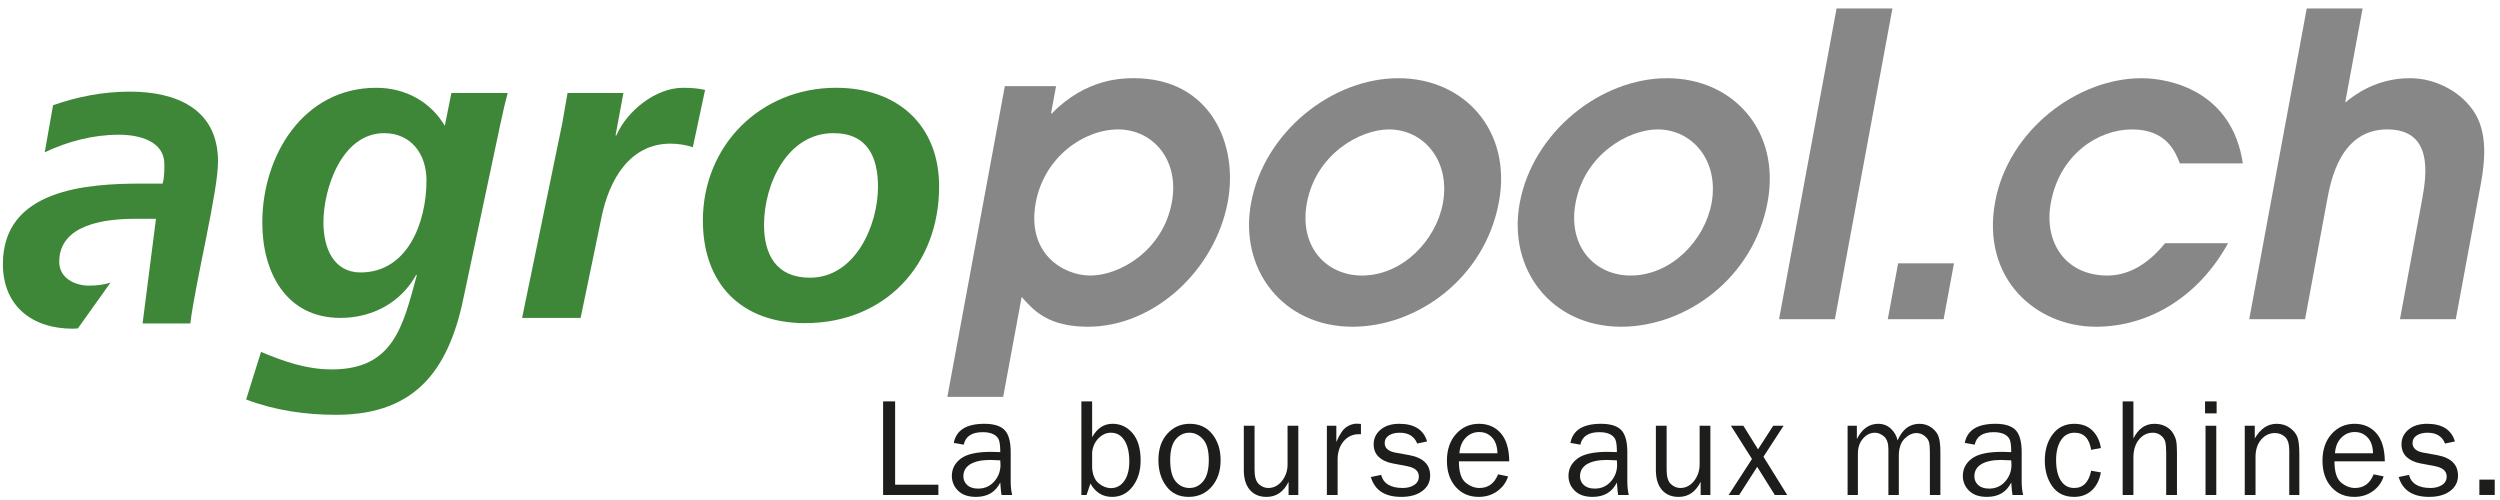
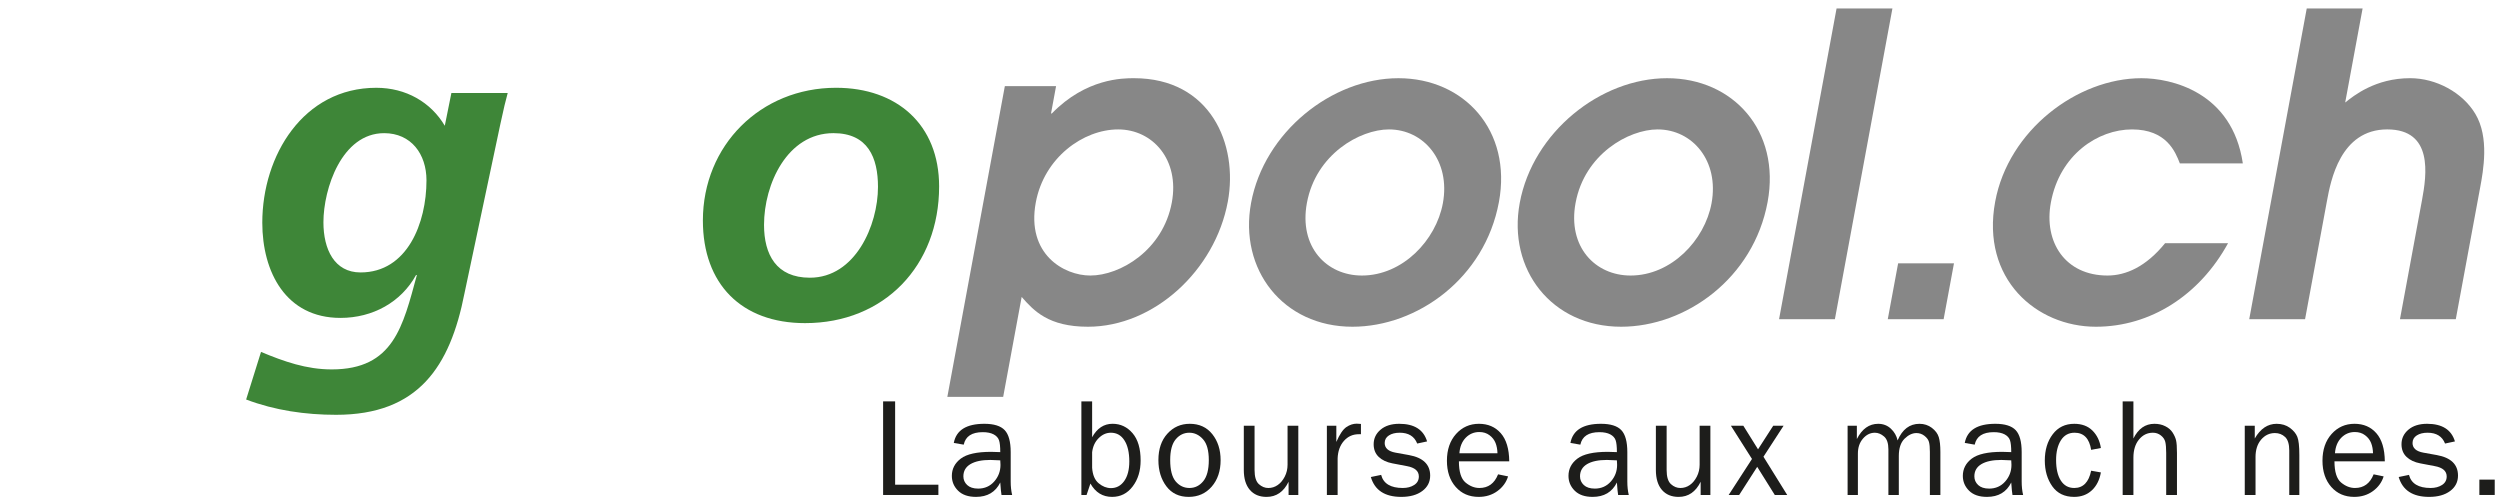
<svg xmlns="http://www.w3.org/2000/svg" width="400px" height="80px" viewBox="0 0 216 43" version="1.1">
  <title>agropool_fr</title>
  <desc>Created with Sketch.</desc>
  <defs />
  <g id="Page-1" stroke="none" stroke-width="1" fill="none" fill-rule="evenodd">
    <g id="logo" fill-rule="nonzero">
      <g id="agropool_fr">
        <path d="M94.202,17.138 C96.778,17.138 100.48,19.316 101.246,23.45 C101.931,27.152 99.586,29.762 96.611,29.762 C93.599,29.762 90.211,27.333 89.492,23.45 C88.667,18.989 91.916,17.138 94.202,17.138 Z M86.818,33.5 L91.244,33.5 L90.808,31.141 L90.88,31.141 C93.839,34.188 97.031,34.188 97.974,34.188 C104.575,34.188 107.004,28.493 106.084,23.524 C104.983,17.574 99.695,12.714 93.999,12.714 C90.59,12.714 89.32,14.092 88.272,15.289 L86.675,6.656 L81.85,6.656 L86.818,33.5 Z" id="path22" fill="#878787" transform="translate(94.061, 20.422) scale(-1, 1) rotate(-180) translate(-94.061, -20.422) " />
        <path d="M124.663,17.32 C125.341,20.984 123.015,23.704 120.005,23.704 C117.501,23.704 113.695,21.565 112.917,17.356 C112.211,13.548 114.621,11.08 117.667,11.08 C121.187,11.08 124.073,14.128 124.663,17.32 M108.093,17.356 C109.219,23.451 115.055,28.129 120.823,28.129 C126.519,28.129 130.649,23.596 129.507,17.429 C128.286,10.827 122.435,6.656 116.849,6.656 C110.863,6.656 107.025,11.588 108.093,17.356" id="path26" fill="#878787" transform="translate(118.806, 17.393) scale(-1, 1) rotate(-180) translate(-118.806, -17.393) " />
        <path d="M147.877,17.32 C148.554,20.984 146.229,23.704 143.218,23.704 C140.714,23.704 136.909,21.565 136.13,17.356 C135.425,13.548 137.834,11.08 140.881,11.08 C144.401,11.08 147.286,14.128 147.877,17.32 M131.306,17.356 C132.433,23.451 138.269,28.129 144.037,28.129 C149.733,28.129 153.862,23.596 152.721,17.429 C151.499,10.827 145.649,6.656 140.062,6.656 C134.077,6.656 130.238,11.588 131.306,17.356" id="path30" fill="#878787" transform="translate(142.019, 17.393) scale(-1, 1) rotate(-180) translate(-142.019, -17.393) " />
        <polygon id="path34" fill="#878787" transform="translate(158.608, 14.055) scale(-1, 1) rotate(-180) translate(-158.608, -14.055) " points="158.679 27.477 163.505 27.477 158.535 0.633 153.711 0.633" />
        <polygon id="path38" fill="#878787" transform="translate(165.964, 25.065) scale(-1, 1) rotate(-180) translate(-165.964, -25.065) " points="163.998 27.477 168.823 27.477 167.93 22.653 163.104 22.653" />
        <path d="M192.505,13.875 C190.04,9.376 185.8,6.656 181.085,6.656 C175.933,6.656 171.149,10.791 172.384,17.465 C173.525,23.632 179.473,28.129 185.022,28.129 C187.562,28.129 192.861,26.969 193.781,20.767 L188.34,20.767 C187.948,21.783 187.178,23.704 184.204,23.704 C181.265,23.704 177.961,21.528 177.196,17.393 C176.557,13.947 178.457,11.08 182.085,11.08 C183.681,11.08 185.418,11.843 187.064,13.875 L192.505,13.875 Z" id="path42" fill="#878787" transform="translate(182.984, 17.393) scale(-1, 1) rotate(-180) translate(-182.984, -17.393) " />
        <path d="M199.302,27.477 L204.128,27.477 L202.624,19.351 C203.348,19.932 205.225,21.455 208.236,21.455 C210.485,21.455 212.76,20.223 213.869,18.372 C215.089,16.34 214.558,13.475 214.282,11.988 L212.181,0.633 L207.357,0.633 L209.264,10.936 C209.666,13.113 210.246,17.029 206.256,17.029 C202.193,17.029 201.368,12.568 201.052,10.863 L199.158,0.633 L194.334,0.633 L199.302,27.477 Z" id="path46" fill="#878787" transform="translate(204.486, 14.055) scale(-1, 1) rotate(-180) translate(-204.486, -14.055) " />
        <path d="M22.552,12.918 C24.548,12.086 26.474,11.407 28.661,11.407 C34.018,11.407 34.81,15.142 36.018,19.557 L35.944,19.557 C34.66,17.219 32.208,15.857 29.417,15.857 C24.7,15.857 22.662,19.819 22.662,24.081 C22.662,29.894 26.209,35.739 32.51,35.739 C35.076,35.739 37.225,34.495 38.43,32.458 L39,35.289 L43.866,35.289 C43.714,34.758 43.488,33.817 43.224,32.571 L40.129,17.971 C38.885,11.635 36.132,7.485 29.04,7.485 C26.397,7.485 23.757,7.862 21.266,8.806 L22.552,12.918 Z M33.19,31.819 C29.529,31.819 27.944,27.027 27.944,24.119 C27.944,21.782 28.888,19.785 31.152,19.785 C35.188,19.785 36.848,24.045 36.848,27.743 C36.848,30.007 35.528,31.819 33.19,31.819 Z" id="path50" fill="#3E8638" transform="translate(32.566, 21.612) scale(-1, 1) rotate(-180) translate(-32.566, -21.612) " />
-         <path d="M48.582,24.312 C48.731,25.144 48.884,26.01 49.036,26.916 L53.862,26.916 L53.182,23.257 L53.258,23.257 C54.164,25.369 56.655,27.366 58.996,27.366 C59.635,27.366 60.312,27.329 60.918,27.181 L59.862,22.234 C59.298,22.425 58.578,22.541 57.936,22.541 C54.355,22.541 52.616,19.332 51.975,16.202 L50.166,7.485 L45.11,7.485 L48.582,24.312 Z" id="path54" fill="#3E8638" transform="translate(53.014, 17.426) scale(-1, 1) rotate(-180) translate(-53.014, -17.426) " />
        <path d="M81.14,19.294 C81.14,12.462 76.421,7.484 69.556,7.484 C64.048,7.484 60.729,10.878 60.729,16.348 C60.729,22.838 65.709,27.818 72.236,27.818 C77.48,27.818 81.14,24.65 81.14,19.294 M75.858,19.255 C75.858,21.782 74.989,23.898 72.01,23.898 C68.009,23.898 66.012,19.48 66.012,15.972 C66.012,13.408 67.068,11.408 69.973,11.408 C73.897,11.408 75.858,15.934 75.858,19.255" id="path58" fill="#3E8638" transform="translate(70.934, 17.651) scale(-1, 1) rotate(-180) translate(-70.934, -17.651) " />
-         <path d="M11.234,28.299 C8.955,28.299 6.75,27.884 4.585,27.124 L3.863,23.058 C5.875,24.007 8.042,24.576 10.285,24.576 C12.073,24.576 14.201,24.007 14.201,22.03 C14.201,21.458 14.201,20.888 14.049,20.355 L12.259,20.355 C7.474,20.355 0.25,19.862 0.25,13.404 C0.25,9.791 2.759,7.816 6.291,7.816 C6.443,7.816 6.581,7.832 6.727,7.84 L9.543,11.792 C9.007,11.628 8.399,11.538 7.701,11.538 C6.409,11.538 5.118,12.222 5.118,13.592 C5.118,16.898 9.222,17.312 11.691,17.312 L13.477,17.312 L12.319,8.27 L16.443,8.27 C16.901,11.956 18.837,19.632 18.837,22.259 C18.837,26.859 15.151,28.299 11.234,28.299" id="path62" fill="#3E8638" transform="translate(9.543, 18.058) scale(-1, 1) rotate(-180) translate(-9.543, -18.058) " />
        <polygon id="path66" fill="#1D1D1B" transform="translate(78.689, 38.623) scale(-1, 1) rotate(-180) translate(-78.689, -38.623) " points="81.077 35.468 81.077 34.58 76.301 34.58 76.301 42.667 77.339 42.667 77.339 35.468" />
        <path d="M86.423,39.674 C86.044,39.698 85.756,39.709 85.559,39.709 C84.823,39.709 84.254,39.589 83.846,39.348 C83.439,39.105 83.236,38.754 83.236,38.29 C83.236,37.997 83.346,37.748 83.564,37.541 C83.784,37.336 84.1,37.233 84.515,37.233 C85.076,37.233 85.538,37.437 85.899,37.845 C86.26,38.253 86.442,38.732 86.442,39.282 C86.442,39.393 86.435,39.524 86.423,39.674 M87.448,36.682 L86.53,36.682 C86.495,36.872 86.459,37.232 86.423,37.76 C86.012,36.93 85.314,36.517 84.326,36.517 C83.655,36.517 83.139,36.694 82.78,37.05 C82.42,37.406 82.24,37.833 82.24,38.332 C82.24,38.937 82.498,39.434 83.011,39.824 C83.524,40.213 84.396,40.409 85.63,40.409 C85.795,40.409 86.06,40.401 86.423,40.385 C86.423,40.86 86.387,41.202 86.314,41.413 C86.24,41.624 86.086,41.793 85.848,41.92 C85.612,42.045 85.299,42.109 84.912,42.109 C83.968,42.109 83.42,41.749 83.266,41.03 L82.407,41.178 C82.616,42.281 83.496,42.832 85.048,42.832 C85.874,42.832 86.459,42.649 86.806,42.284 C87.151,41.918 87.324,41.285 87.324,40.385 L87.324,37.844 C87.324,37.421 87.366,37.034 87.448,36.682" id="path78" fill="#1D1D1B" transform="translate(84.844, 39.674) scale(-1, 1) rotate(-180) translate(-84.844, -39.674) " />
        <path d="M94.36,37.091 C94.404,36.476 94.592,36.031 94.927,35.753 C95.262,35.475 95.615,35.337 95.987,35.337 C96.462,35.337 96.844,35.543 97.135,35.953 C97.426,36.365 97.572,36.928 97.572,37.644 C97.572,38.415 97.431,39.021 97.15,39.461 C96.87,39.903 96.479,40.123 95.98,40.123 C95.59,40.123 95.236,39.967 94.922,39.652 C94.607,39.34 94.42,38.933 94.36,38.436 L94.36,37.091 Z M93.88,34.744 L93.431,34.744 L93.431,42.832 L94.36,42.832 L94.36,39.732 C94.787,40.507 95.375,40.895 96.126,40.895 C96.814,40.895 97.388,40.623 97.854,40.081 C98.318,39.54 98.55,38.753 98.55,37.721 C98.55,36.832 98.322,36.085 97.864,35.483 C97.408,34.88 96.815,34.579 96.084,34.579 C95.271,34.579 94.647,34.963 94.212,35.733 L93.88,34.744 Z" id="path82" fill="#1D1D1B" transform="translate(95.99, 38.705) scale(-1, 1) rotate(-180) translate(-95.99, -38.705) " />
        <path d="M102.77,37.286 C103.243,37.286 103.641,37.481 103.961,37.873 C104.281,38.264 104.441,38.872 104.441,39.698 C104.441,40.528 104.273,41.129 103.937,41.501 C103.602,41.874 103.209,42.061 102.758,42.061 C102.297,42.061 101.906,41.873 101.585,41.496 C101.266,41.118 101.105,40.521 101.105,39.702 C101.105,38.838 101.266,38.22 101.585,37.846 C101.906,37.473 102.299,37.286 102.77,37.286 M102.699,36.517 C101.878,36.517 101.237,36.82 100.777,37.429 C100.317,38.038 100.086,38.793 100.086,39.696 C100.086,40.648 100.345,41.409 100.862,41.978 C101.381,42.548 102.023,42.832 102.794,42.832 C103.619,42.832 104.27,42.533 104.746,41.933 C105.222,41.334 105.461,40.586 105.461,39.689 C105.461,38.757 105.203,37.993 104.69,37.402 C104.177,36.813 103.513,36.517 102.699,36.517" id="path86" fill="#1D1D1B" transform="translate(102.773, 39.674) scale(-1, 1) rotate(-180) translate(-102.773, -39.674) " />
        <path d="M112.174,36.849 L111.333,36.849 L111.333,37.992 C110.908,37.12 110.273,36.684 109.428,36.684 C108.817,36.684 108.337,36.884 107.988,37.288 C107.64,37.692 107.465,38.265 107.465,39.008 L107.465,42.832 L108.394,42.832 L108.394,39.012 C108.394,38.42 108.518,38.012 108.765,37.788 C109.012,37.565 109.284,37.453 109.58,37.453 C109.88,37.453 110.152,37.539 110.394,37.709 C110.637,37.877 110.84,38.12 111.001,38.433 C111.164,38.748 111.245,39.091 111.245,39.463 L111.245,42.832 L112.174,42.832 L112.174,36.849 Z" id="path90" fill="#1D1D1B" transform="translate(109.82, 39.758) scale(-1, 1) rotate(-180) translate(-109.82, -39.758) " />
        <path d="M115.571,36.505 L114.642,36.505 L114.642,42.488 L115.459,42.488 L115.459,41.089 C115.747,41.751 116.037,42.179 116.327,42.373 C116.618,42.569 116.914,42.667 117.218,42.667 C117.314,42.667 117.435,42.659 117.586,42.644 L117.586,41.755 L117.397,41.755 C116.882,41.755 116.457,41.563 116.117,41.18 C115.777,40.796 115.595,40.293 115.571,39.669 L115.571,36.505 Z" id="path94" fill="#1D1D1B" transform="translate(116.114, 39.586) scale(-1, 1) rotate(-180) translate(-116.114, -39.586) " />
        <path d="M118.441,38.234 L119.331,38.418 C119.527,37.664 120.152,37.286 121.203,37.286 C121.589,37.286 121.917,37.373 122.185,37.546 C122.455,37.72 122.588,37.965 122.588,38.281 C122.588,38.75 122.247,39.048 121.563,39.174 L120.303,39.414 C119.808,39.508 119.415,39.694 119.123,39.97 C118.831,40.248 118.684,40.612 118.684,41.066 C118.684,41.568 118.884,41.988 119.283,42.325 C119.681,42.662 120.219,42.832 120.895,42.832 C122.193,42.832 122.996,42.324 123.3,41.309 L122.447,41.126 C122.201,41.749 121.697,42.061 120.936,42.061 C120.556,42.061 120.245,41.984 120.003,41.828 C119.76,41.672 119.637,41.454 119.637,41.173 C119.637,40.733 119.948,40.454 120.569,40.34 L121.736,40.13 C122.956,39.909 123.567,39.317 123.567,38.356 C123.567,37.806 123.339,37.362 122.885,37.024 C122.431,36.685 121.827,36.517 121.072,36.517 C119.653,36.517 118.777,37.089 118.441,38.234" id="path98" fill="#1D1D1B" transform="translate(121.004, 39.674) scale(-1, 1) rotate(-180) translate(-121.004, -39.674) " />
        <path d="M129.381,40.284 C129.373,40.62 129.317,40.918 129.214,41.178 C129.111,41.438 128.938,41.662 128.693,41.845 C128.449,42.03 128.154,42.121 127.81,42.121 C127.349,42.121 126.957,41.954 126.634,41.624 C126.313,41.292 126.131,40.845 126.093,40.284 L129.381,40.284 Z M129.434,38.466 L130.298,38.288 C130.141,37.776 129.833,37.354 129.374,37.018 C128.917,36.684 128.377,36.517 127.757,36.517 C126.939,36.517 126.278,36.804 125.773,37.378 C125.267,37.954 125.014,38.708 125.014,39.642 C125.014,40.593 125.277,41.364 125.802,41.952 C126.327,42.537 126.987,42.832 127.781,42.832 C128.563,42.832 129.191,42.561 129.667,42.02 C130.143,41.478 130.387,40.669 130.399,39.59 L126.05,39.59 C126.05,38.686 126.241,38.077 126.619,37.76 C126.998,37.444 127.399,37.286 127.822,37.286 C128.585,37.286 129.122,37.68 129.434,38.466 Z" id="path102" fill="#1D1D1B" transform="translate(127.707, 39.674) scale(-1, 1) rotate(-180) translate(-127.707, -39.674) " />
        <path d="M139.7,39.674 C139.321,39.698 139.033,39.709 138.836,39.709 C138.1,39.709 137.53,39.589 137.122,39.348 C136.716,39.105 136.513,38.754 136.513,38.29 C136.513,37.997 136.622,37.748 136.841,37.541 C137.061,37.336 137.377,37.233 137.792,37.233 C138.353,37.233 138.814,37.437 139.176,37.845 C139.537,38.253 139.718,38.732 139.718,39.282 C139.718,39.393 139.712,39.524 139.7,39.674 M140.725,36.682 L139.806,36.682 C139.772,36.872 139.736,37.232 139.7,37.76 C139.289,36.93 138.59,36.517 137.602,36.517 C136.932,36.517 136.416,36.694 136.057,37.05 C135.697,37.406 135.517,37.833 135.517,38.332 C135.517,38.937 135.774,39.434 136.288,39.824 C136.801,40.213 137.673,40.409 138.906,40.409 C139.072,40.409 139.337,40.401 139.7,40.385 C139.7,40.86 139.664,41.202 139.59,41.413 C139.517,41.624 139.362,41.793 139.125,41.92 C138.889,42.045 138.576,42.109 138.189,42.109 C137.245,42.109 136.697,41.749 136.542,41.03 L135.684,41.178 C135.893,42.281 136.773,42.832 138.325,42.832 C139.15,42.832 139.736,42.649 140.082,42.284 C140.428,41.918 140.601,41.285 140.601,40.385 L140.601,37.844 C140.601,37.421 140.642,37.034 140.725,36.682" id="path106" fill="#1D1D1B" transform="translate(138.121, 39.674) scale(-1, 1) rotate(-180) translate(-138.121, -39.674) " />
        <path d="M147.777,36.849 L146.936,36.849 L146.936,37.992 C146.51,37.12 145.876,36.684 145.03,36.684 C144.42,36.684 143.94,36.884 143.59,37.288 C143.242,37.692 143.068,38.265 143.068,39.008 L143.068,42.832 L143.997,42.832 L143.997,39.012 C143.997,38.42 144.121,38.012 144.368,37.788 C144.614,37.565 144.886,37.453 145.182,37.453 C145.482,37.453 145.754,37.539 145.997,37.709 C146.24,37.877 146.442,38.12 146.604,38.433 C146.766,38.748 146.848,39.091 146.848,39.463 L146.848,42.832 L147.777,42.832 L147.777,36.849 Z" id="path110" fill="#1D1D1B" transform="translate(145.422, 39.758) scale(-1, 1) rotate(-180) translate(-145.422, -39.758) " />
        <polygon id="path114" fill="#1D1D1B" transform="translate(151.886, 39.675) scale(-1, 1) rotate(-180) translate(-151.886, -39.675) " points="154.415 36.684 153.342 36.684 151.823 39.115 150.264 36.684 149.356 36.684 151.371 39.795 149.551 42.667 150.624 42.667 151.894 40.629 153.206 42.667 154.102 42.667 152.363 39.989" />
        <path d="M167.649,36.517 L166.742,36.517 L166.742,40.237 C166.742,40.62 166.715,40.909 166.662,41.1 C166.609,41.292 166.479,41.467 166.274,41.628 C166.069,41.787 165.838,41.868 165.581,41.868 C165.226,41.868 164.883,41.704 164.553,41.379 C164.223,41.052 164.058,40.555 164.058,39.888 L164.058,36.517 L163.158,36.517 L163.158,40.457 C163.158,40.983 163.033,41.355 162.782,41.571 C162.531,41.788 162.267,41.896 161.99,41.896 C161.595,41.896 161.253,41.727 160.959,41.387 C160.667,41.047 160.522,40.617 160.522,40.096 L160.522,36.517 L159.633,36.517 L159.633,42.5 L160.433,42.5 L160.433,41.352 C160.879,42.228 161.493,42.667 162.275,42.667 C162.705,42.667 163.071,42.527 163.371,42.247 C163.671,41.967 163.865,41.628 163.953,41.233 C164.362,42.189 164.993,42.667 165.842,42.667 C166.249,42.667 166.605,42.549 166.911,42.319 C167.217,42.084 167.417,41.817 167.51,41.515 C167.602,41.212 167.649,40.787 167.649,40.237 L167.649,36.517 Z" id="path118" fill="#1D1D1B" transform="translate(163.641, 39.592) scale(-1, 1) rotate(-180) translate(-163.641, -39.592) " />
        <path d="M173.771,39.674 C173.393,39.698 173.105,39.709 172.907,39.709 C172.171,39.709 171.602,39.589 171.194,39.348 C170.787,39.105 170.585,38.754 170.585,38.29 C170.585,37.997 170.694,37.748 170.913,37.541 C171.133,37.336 171.449,37.233 171.863,37.233 C172.425,37.233 172.886,37.437 173.247,37.845 C173.609,38.253 173.79,38.732 173.79,39.282 C173.79,39.393 173.783,39.524 173.771,39.674 M174.797,36.682 L173.878,36.682 C173.843,36.872 173.807,37.232 173.771,37.76 C173.361,36.93 172.662,36.517 171.674,36.517 C171.003,36.517 170.487,36.694 170.129,37.05 C169.769,37.406 169.589,37.833 169.589,38.332 C169.589,38.937 169.846,39.434 170.359,39.824 C170.873,40.213 171.745,40.409 172.978,40.409 C173.143,40.409 173.409,40.401 173.771,40.385 C173.771,40.86 173.735,41.202 173.662,41.413 C173.589,41.624 173.434,41.793 173.197,41.92 C172.961,42.045 172.647,42.109 172.261,42.109 C171.317,42.109 170.769,41.749 170.614,41.03 L169.755,41.178 C169.965,42.281 170.845,42.832 172.397,42.832 C173.222,42.832 173.807,42.649 174.154,42.284 C174.499,41.918 174.673,41.285 174.673,40.385 L174.673,37.844 C174.673,37.421 174.714,37.034 174.797,36.682" id="path122" fill="#1D1D1B" transform="translate(172.193, 39.674) scale(-1, 1) rotate(-180) translate(-172.193, -39.674) " />
        <path d="M180.675,38.779 L181.517,38.631 C181.398,37.97 181.135,37.451 180.729,37.078 C180.322,36.702 179.814,36.517 179.206,36.517 C178.381,36.517 177.753,36.819 177.319,37.429 C176.887,38.038 176.671,38.781 176.671,39.658 C176.671,40.569 176.898,41.323 177.355,41.927 C177.811,42.53 178.431,42.831 179.218,42.831 C179.87,42.831 180.393,42.637 180.786,42.249 C181.178,41.859 181.422,41.357 181.517,40.741 L180.675,40.581 C180.518,41.567 180.041,42.061 179.245,42.061 C178.731,42.061 178.338,41.843 178.062,41.407 C177.786,40.97 177.647,40.405 177.647,39.709 C177.647,38.943 177.786,38.347 178.059,37.922 C178.333,37.498 178.718,37.286 179.215,37.286 C179.983,37.286 180.471,37.783 180.675,38.779" id="path126" fill="#1D1D1B" transform="translate(179.094, 39.674) scale(-1, 1) rotate(-180) translate(-179.094, -39.674) " />
        <path d="M188.09,34.58 L187.159,34.58 L187.159,38.212 C187.159,38.639 187.132,38.959 187.079,39.172 C187.026,39.385 186.899,39.569 186.7,39.724 C186.502,39.881 186.271,39.959 186.01,39.959 C185.532,39.959 185.132,39.764 184.811,39.373 C184.488,38.983 184.327,38.459 184.327,37.803 L184.327,34.58 L183.398,34.58 L183.398,42.667 L184.327,42.667 L184.327,39.461 C184.75,40.308 185.355,40.729 186.14,40.729 C186.492,40.729 186.806,40.661 187.079,40.521 C187.354,40.384 187.564,40.203 187.711,39.977 C187.856,39.752 187.956,39.529 188.01,39.311 C188.063,39.092 188.09,38.724 188.09,38.212 L188.09,34.58 Z" id="path130" fill="#1D1D1B" transform="translate(185.744, 38.623) scale(-1, 1) rotate(-180) translate(-185.744, -38.623) " />
-         <path d="M191.487,34.579 L190.557,34.579 L190.557,40.562 L191.487,40.562 L191.487,34.579 Z M191.516,41.63 L190.515,41.63 L190.515,42.666 L191.516,42.666 L191.516,41.63 Z" id="path132" fill="#1D1D1B" transform="translate(191.181, 38.623) scale(-1, 1) rotate(-180) translate(-191.181, -38.623) " />
        <path d="M198.663,36.517 L197.792,36.517 L197.792,40.363 C197.792,40.915 197.671,41.305 197.431,41.529 C197.19,41.755 196.898,41.868 196.554,41.868 C196.08,41.868 195.682,41.677 195.36,41.299 C195.039,40.92 194.878,40.42 194.878,39.8 L194.878,36.517 L193.947,36.517 L193.947,42.5 L194.812,42.5 L194.812,41.399 C195.299,42.245 195.928,42.667 196.702,42.667 C197.148,42.667 197.528,42.551 197.843,42.321 C198.156,42.089 198.372,41.829 198.488,41.543 C198.606,41.253 198.663,40.732 198.663,39.977 L198.663,36.517 Z" id="path136" fill="#1D1D1B" transform="translate(196.305, 39.592) scale(-1, 1) rotate(-180) translate(-196.305, -39.592) " />
        <path d="M205.029,40.284 C205.021,40.62 204.965,40.918 204.862,41.178 C204.76,41.438 204.586,41.662 204.341,41.845 C204.097,42.03 203.802,42.121 203.458,42.121 C202.997,42.121 202.605,41.954 202.282,41.624 C201.961,41.292 201.78,40.845 201.741,40.284 L205.029,40.284 Z M205.082,38.466 L205.946,38.288 C205.789,37.776 205.481,37.354 205.022,37.018 C204.565,36.684 204.025,36.517 203.405,36.517 C202.588,36.517 201.926,36.804 201.421,37.378 C200.916,37.954 200.662,38.708 200.662,39.642 C200.662,40.593 200.925,41.364 201.45,41.952 C201.976,42.537 202.636,42.832 203.429,42.832 C204.212,42.832 204.84,42.561 205.316,42.02 C205.792,41.478 206.036,40.669 206.048,39.59 L201.698,39.59 C201.698,38.686 201.889,38.077 202.268,37.76 C202.646,37.444 203.048,37.286 203.47,37.286 C204.233,37.286 204.77,37.68 205.082,38.466 Z" id="path140" fill="#1D1D1B" transform="translate(203.355, 39.674) scale(-1, 1) rotate(-180) translate(-203.355, -39.674) " />
        <path d="M207.247,38.234 L208.136,38.418 C208.332,37.664 208.958,37.286 210.008,37.286 C210.395,37.286 210.723,37.373 210.991,37.546 C211.26,37.72 211.394,37.965 211.394,38.281 C211.394,38.75 211.052,39.048 210.368,39.174 L209.108,39.414 C208.614,39.508 208.22,39.694 207.928,39.97 C207.636,40.248 207.49,40.612 207.49,41.066 C207.49,41.568 207.69,41.988 208.088,42.325 C208.487,42.662 209.024,42.832 209.7,42.832 C210.999,42.832 211.802,42.324 212.106,41.309 L211.252,41.126 C211.007,41.749 210.503,42.061 209.742,42.061 C209.362,42.061 209.051,41.984 208.808,41.828 C208.566,41.672 208.443,41.454 208.443,41.173 C208.443,40.733 208.754,40.454 209.375,40.34 L210.542,40.13 C211.762,39.909 212.372,39.317 212.372,38.356 C212.372,37.806 212.144,37.362 211.691,37.024 C211.236,36.685 210.632,36.517 209.878,36.517 C208.459,36.517 207.583,37.089 207.247,38.234" id="path144" fill="#1D1D1B" transform="translate(209.81, 39.674) scale(-1, 1) rotate(-180) translate(-209.81, -39.674) " />
        <polygon id="path146" fill="#1D1D1B" transform="translate(214.884, 41.999) scale(-1, 1) rotate(-180) translate(-214.884, -41.999) " points="215.544 41.333 214.217 41.333 214.217 42.659 215.544 42.659" />
      </g>
    </g>
  </g>
</svg>